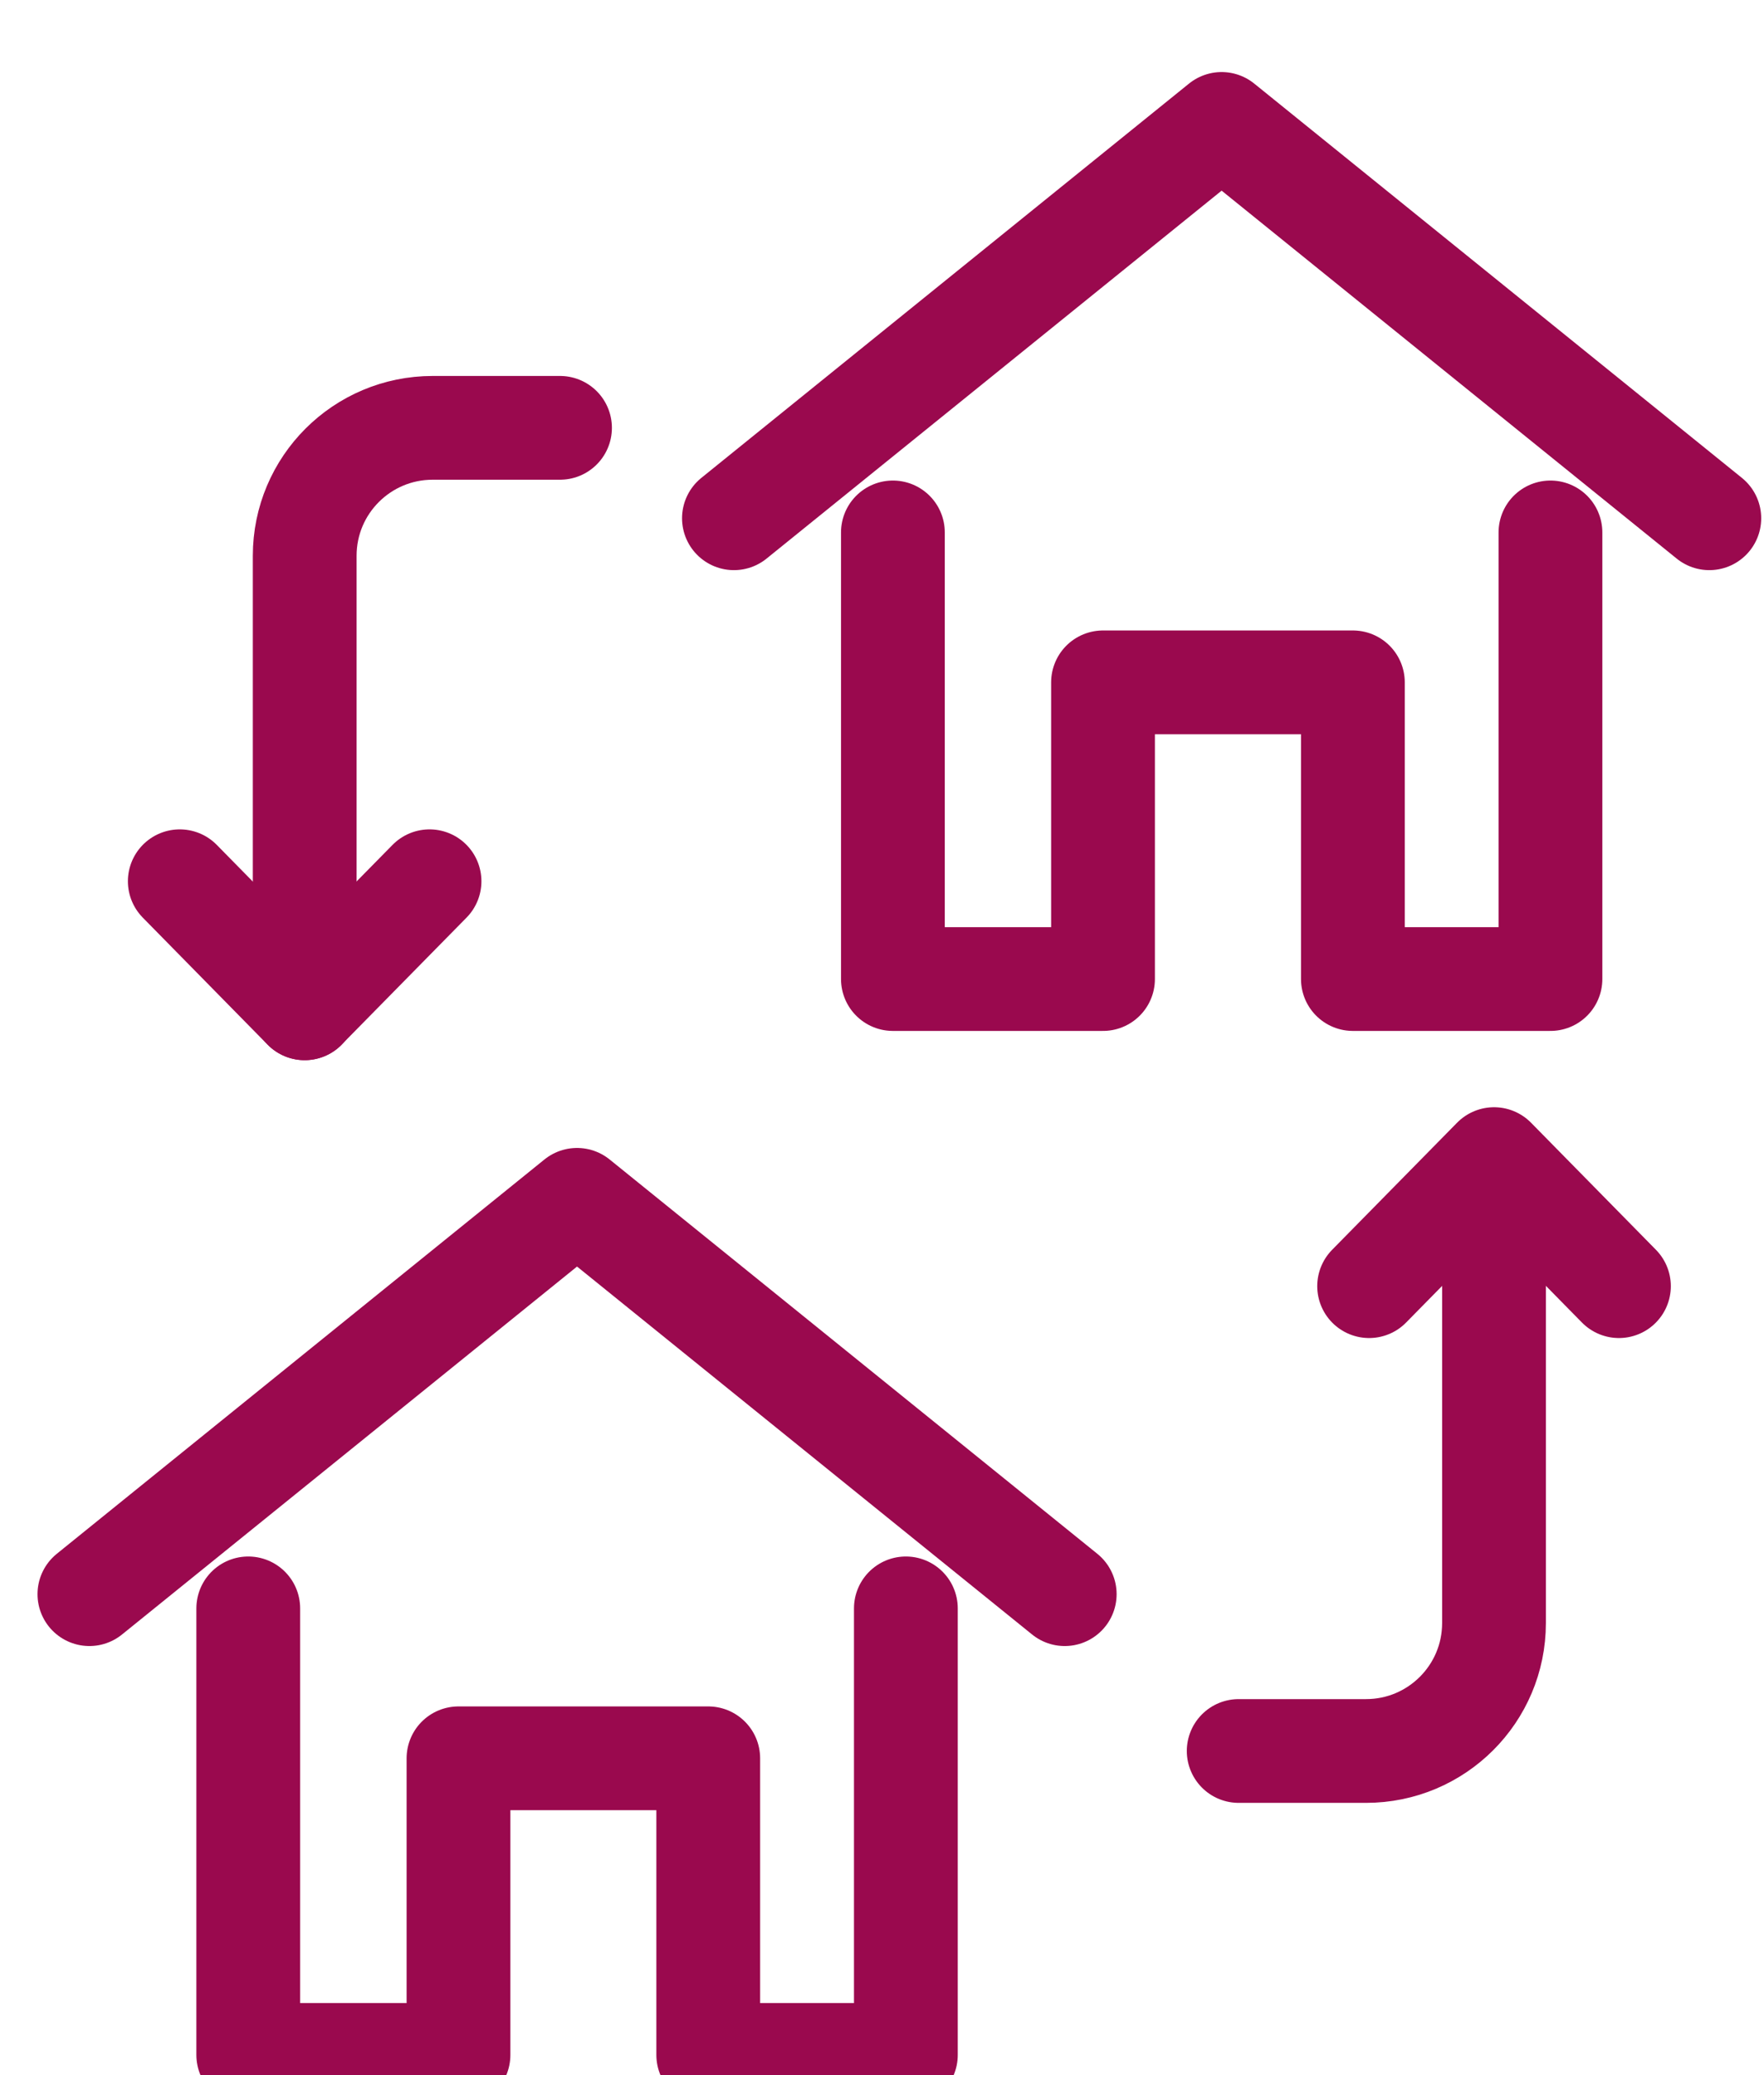
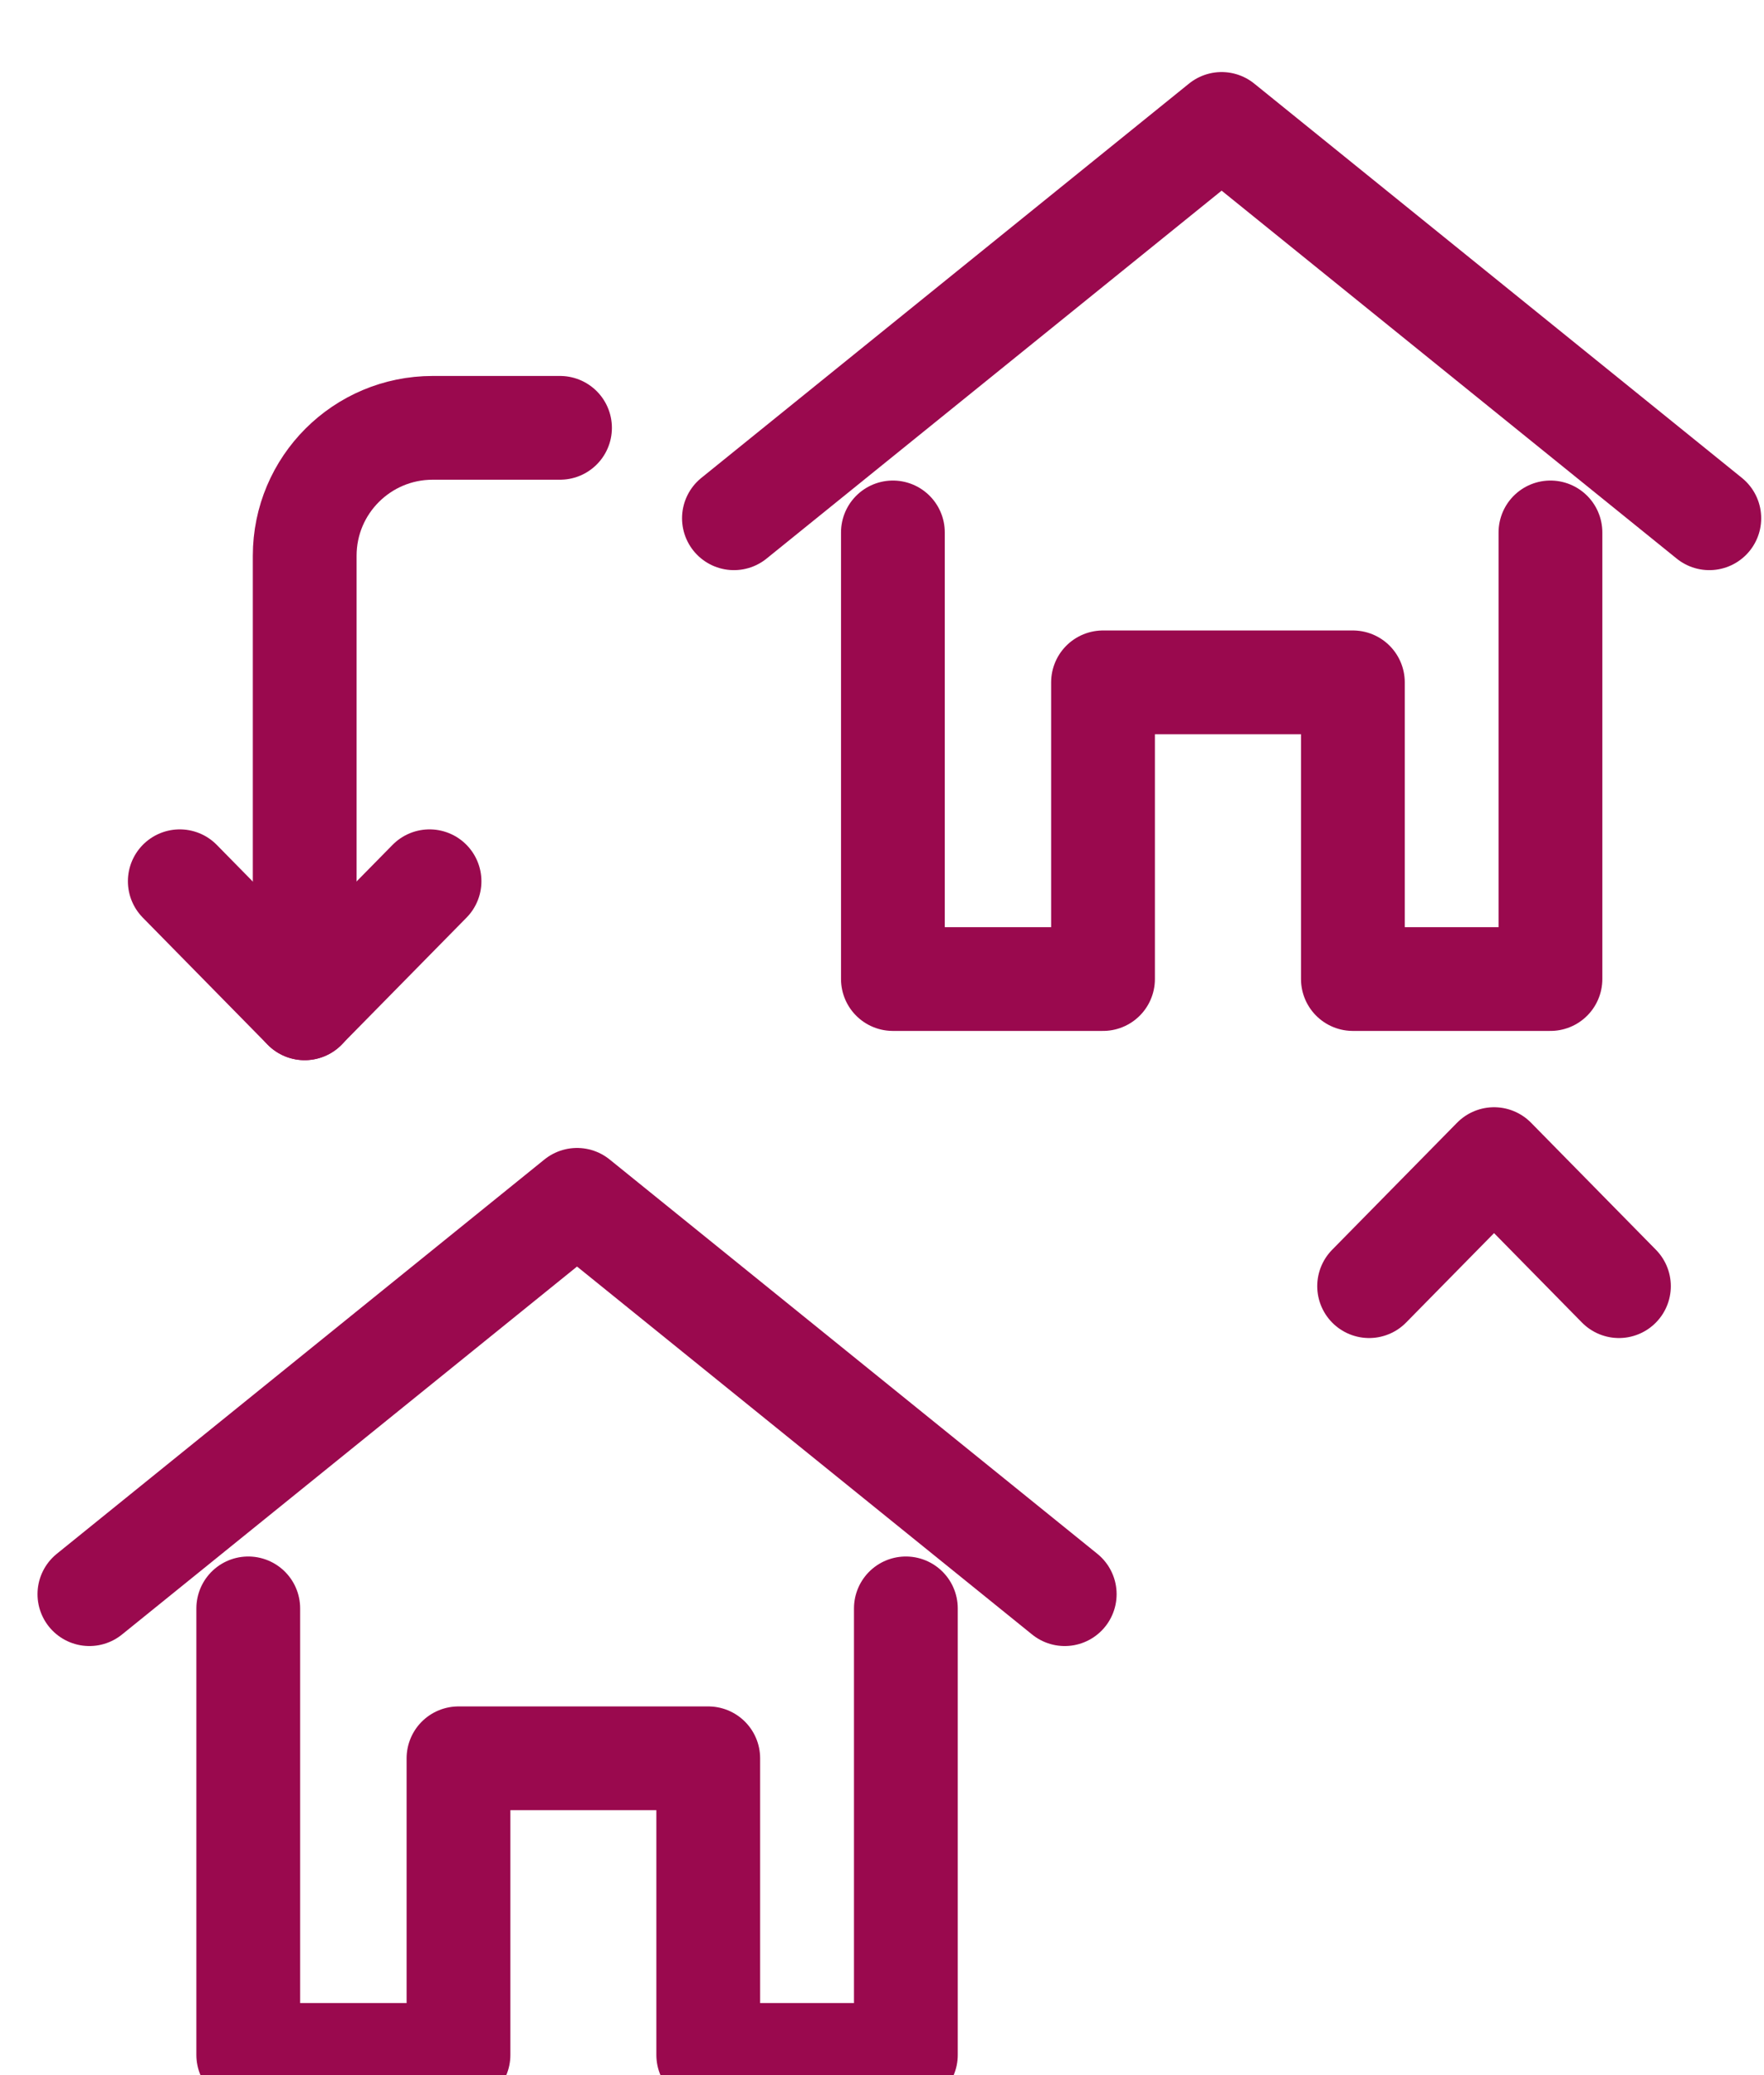
<svg xmlns="http://www.w3.org/2000/svg" width="34" height="40" viewBox="0 0 34 40" fill="none">
  <g clip-path="url(#clip0_1162_14)">
    <path d="M3.465 16.987L5.871 19.436L8.279 16.987" stroke="#9A094E" stroke-width="2" stroke-linecap="round" stroke-linejoin="round" />
    <path d="M10.794 8.247H8.34C6.977 8.247 5.873 9.351 5.873 10.713V19.436" stroke="#9A094E" stroke-width="2" stroke-linecap="round" stroke-linejoin="round" />
    <path d="M31.204 24.792L28.797 22.343L26.389 24.792" stroke="#9A094E" stroke-width="2" stroke-linecap="round" stroke-linejoin="round" />
-     <path d="M23.875 33.752H26.329C27.692 33.752 28.796 32.648 28.796 31.286V22.562" stroke="#9A094E" stroke-width="2" stroke-linecap="round" stroke-linejoin="round" />
    <path d="M32.946 9.99L23.546 2.389L14.146 9.99" stroke="#9A094E" stroke-width="2" stroke-linecap="round" stroke-linejoin="round" />
    <path d="M17.21 10.263V18.872H21.26V13.153H26.076V18.872H29.884V10.263" stroke="#9A094E" stroke-width="2" stroke-linecap="round" stroke-linejoin="round" />
    <path d="M20.522 30.729L11.122 23.128L1.723 30.729" stroke="#9A094E" stroke-width="2" stroke-linecap="round" stroke-linejoin="round" />
    <path d="M4.785 31.003V39.611H8.837V33.893H13.651V39.611H17.46V31.003" stroke="#9A094E" stroke-width="2" stroke-linecap="round" stroke-linejoin="round" />
  </g>
  <defs>
    <clipPath id="clip0_1162_14">
      <rect width="34" height="40" fill="white" />
    </clipPath>
  </defs>
</svg>